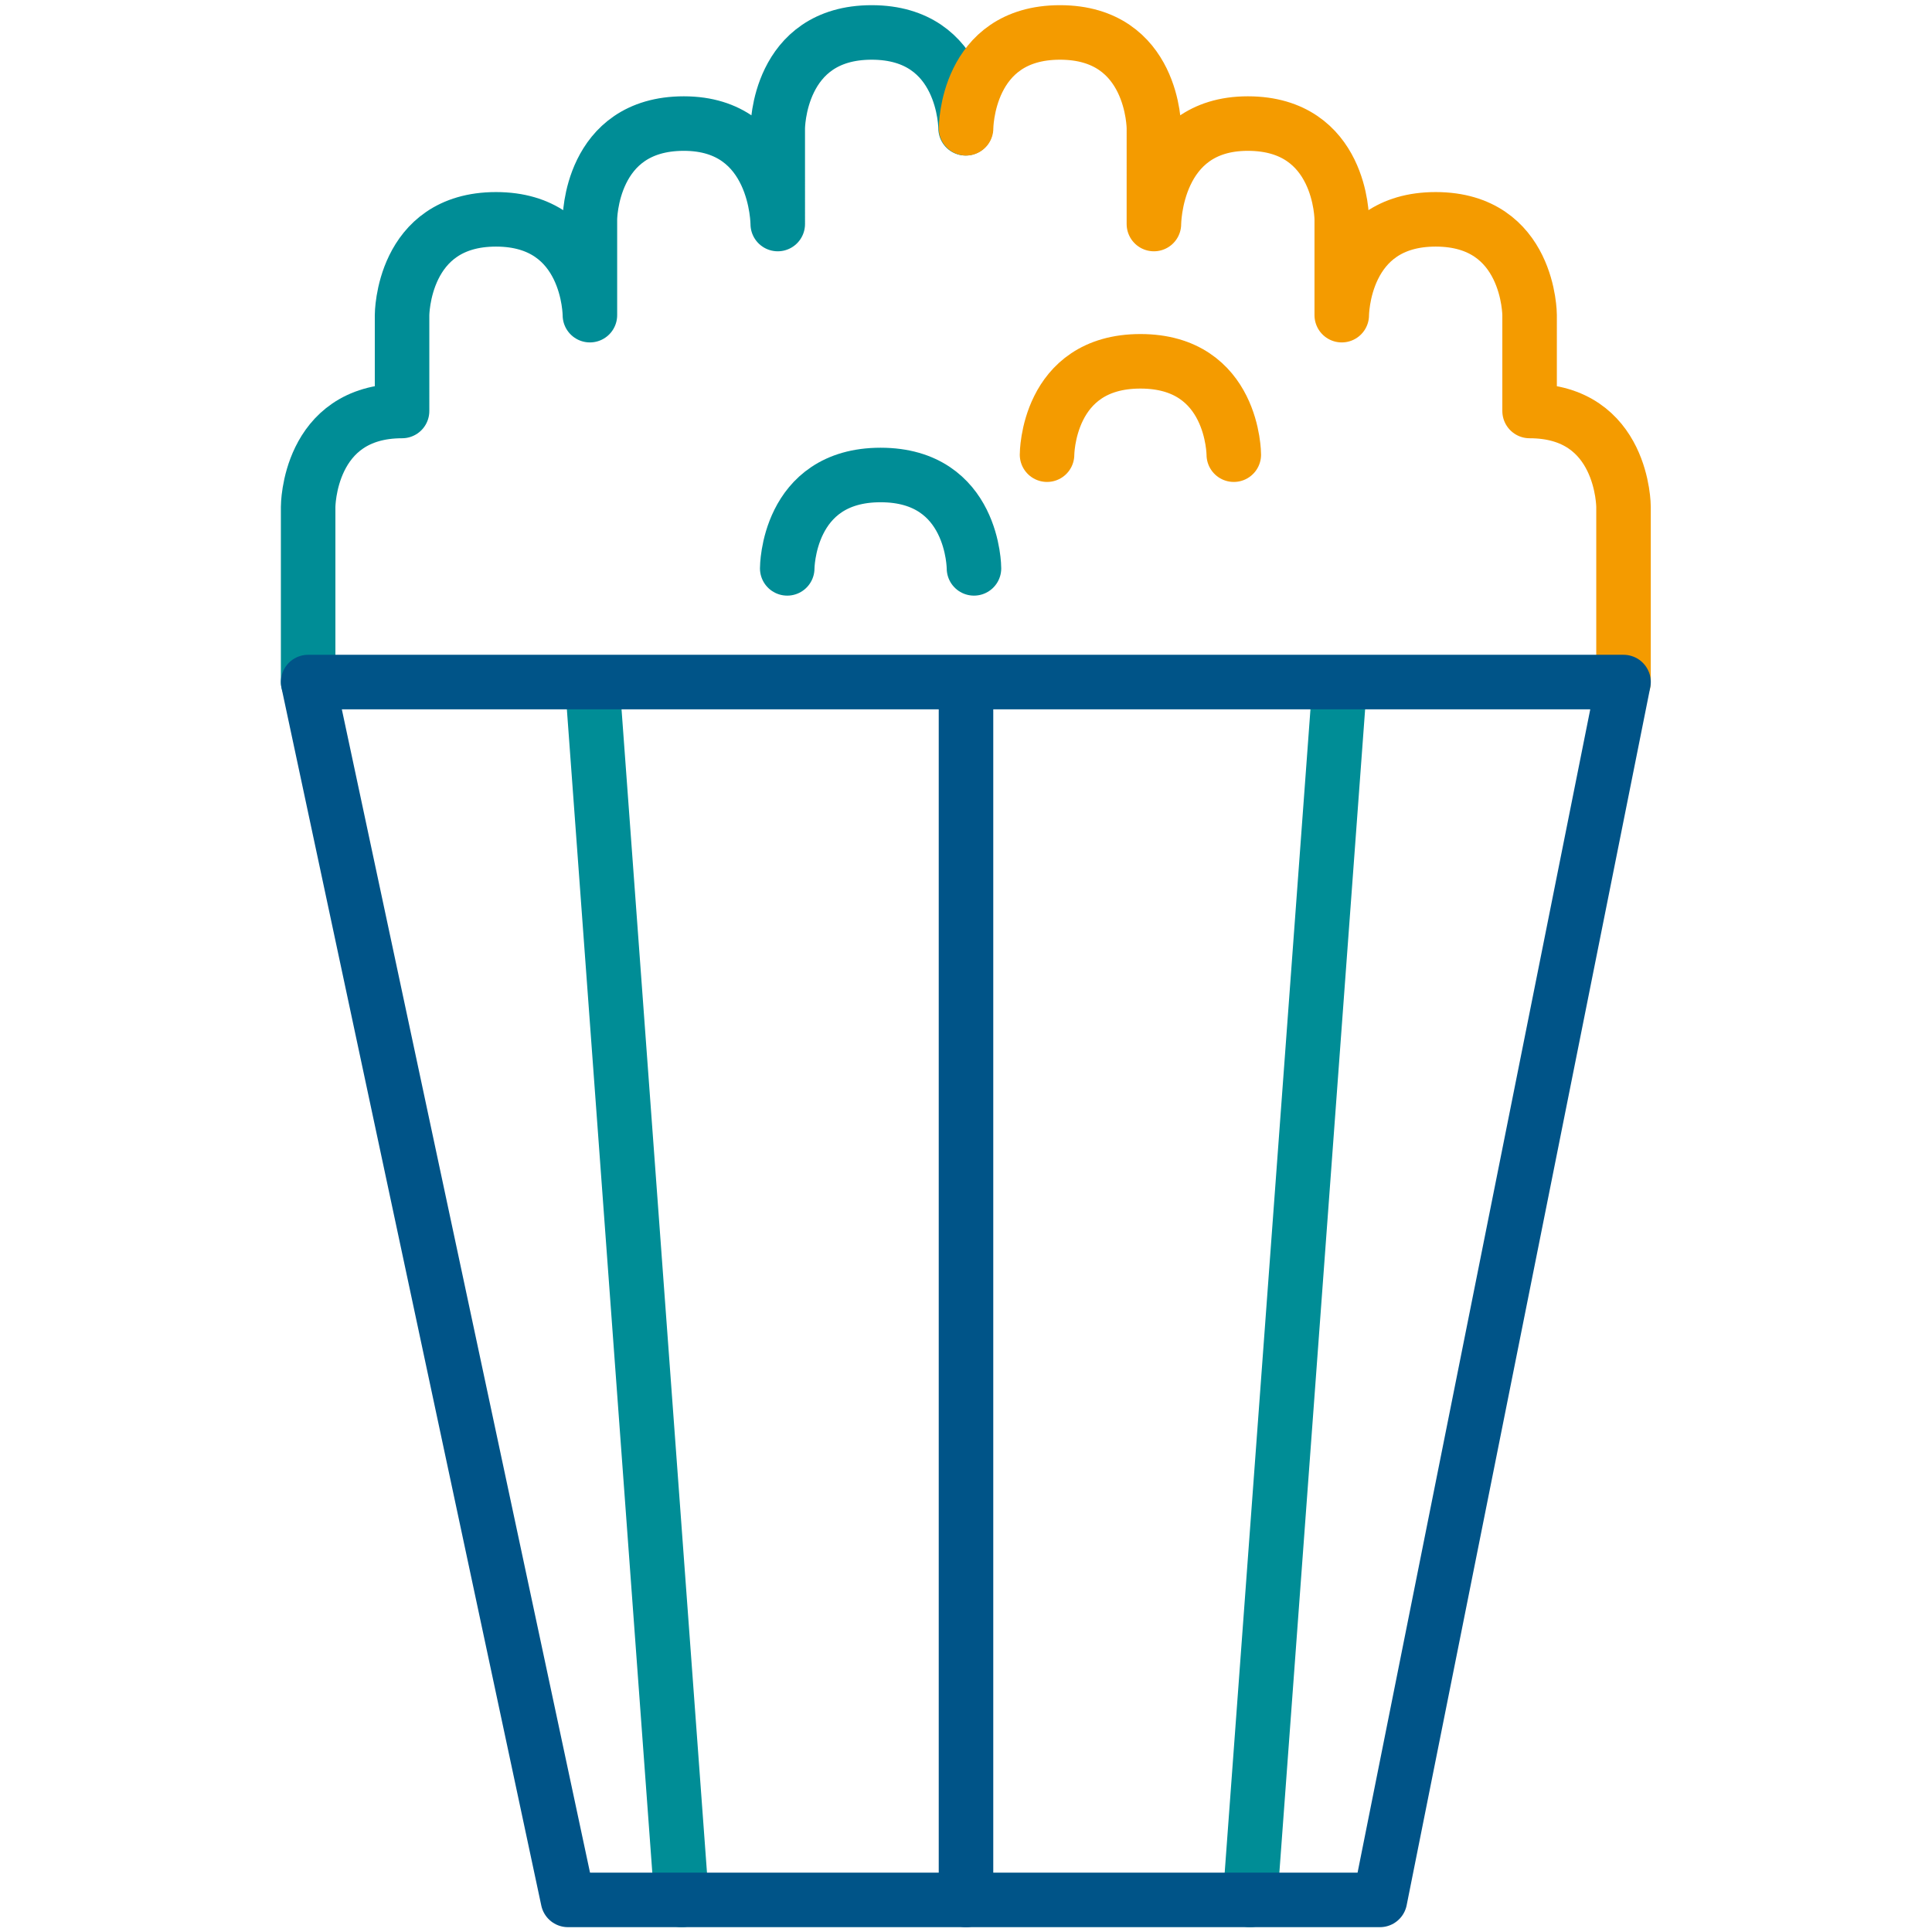
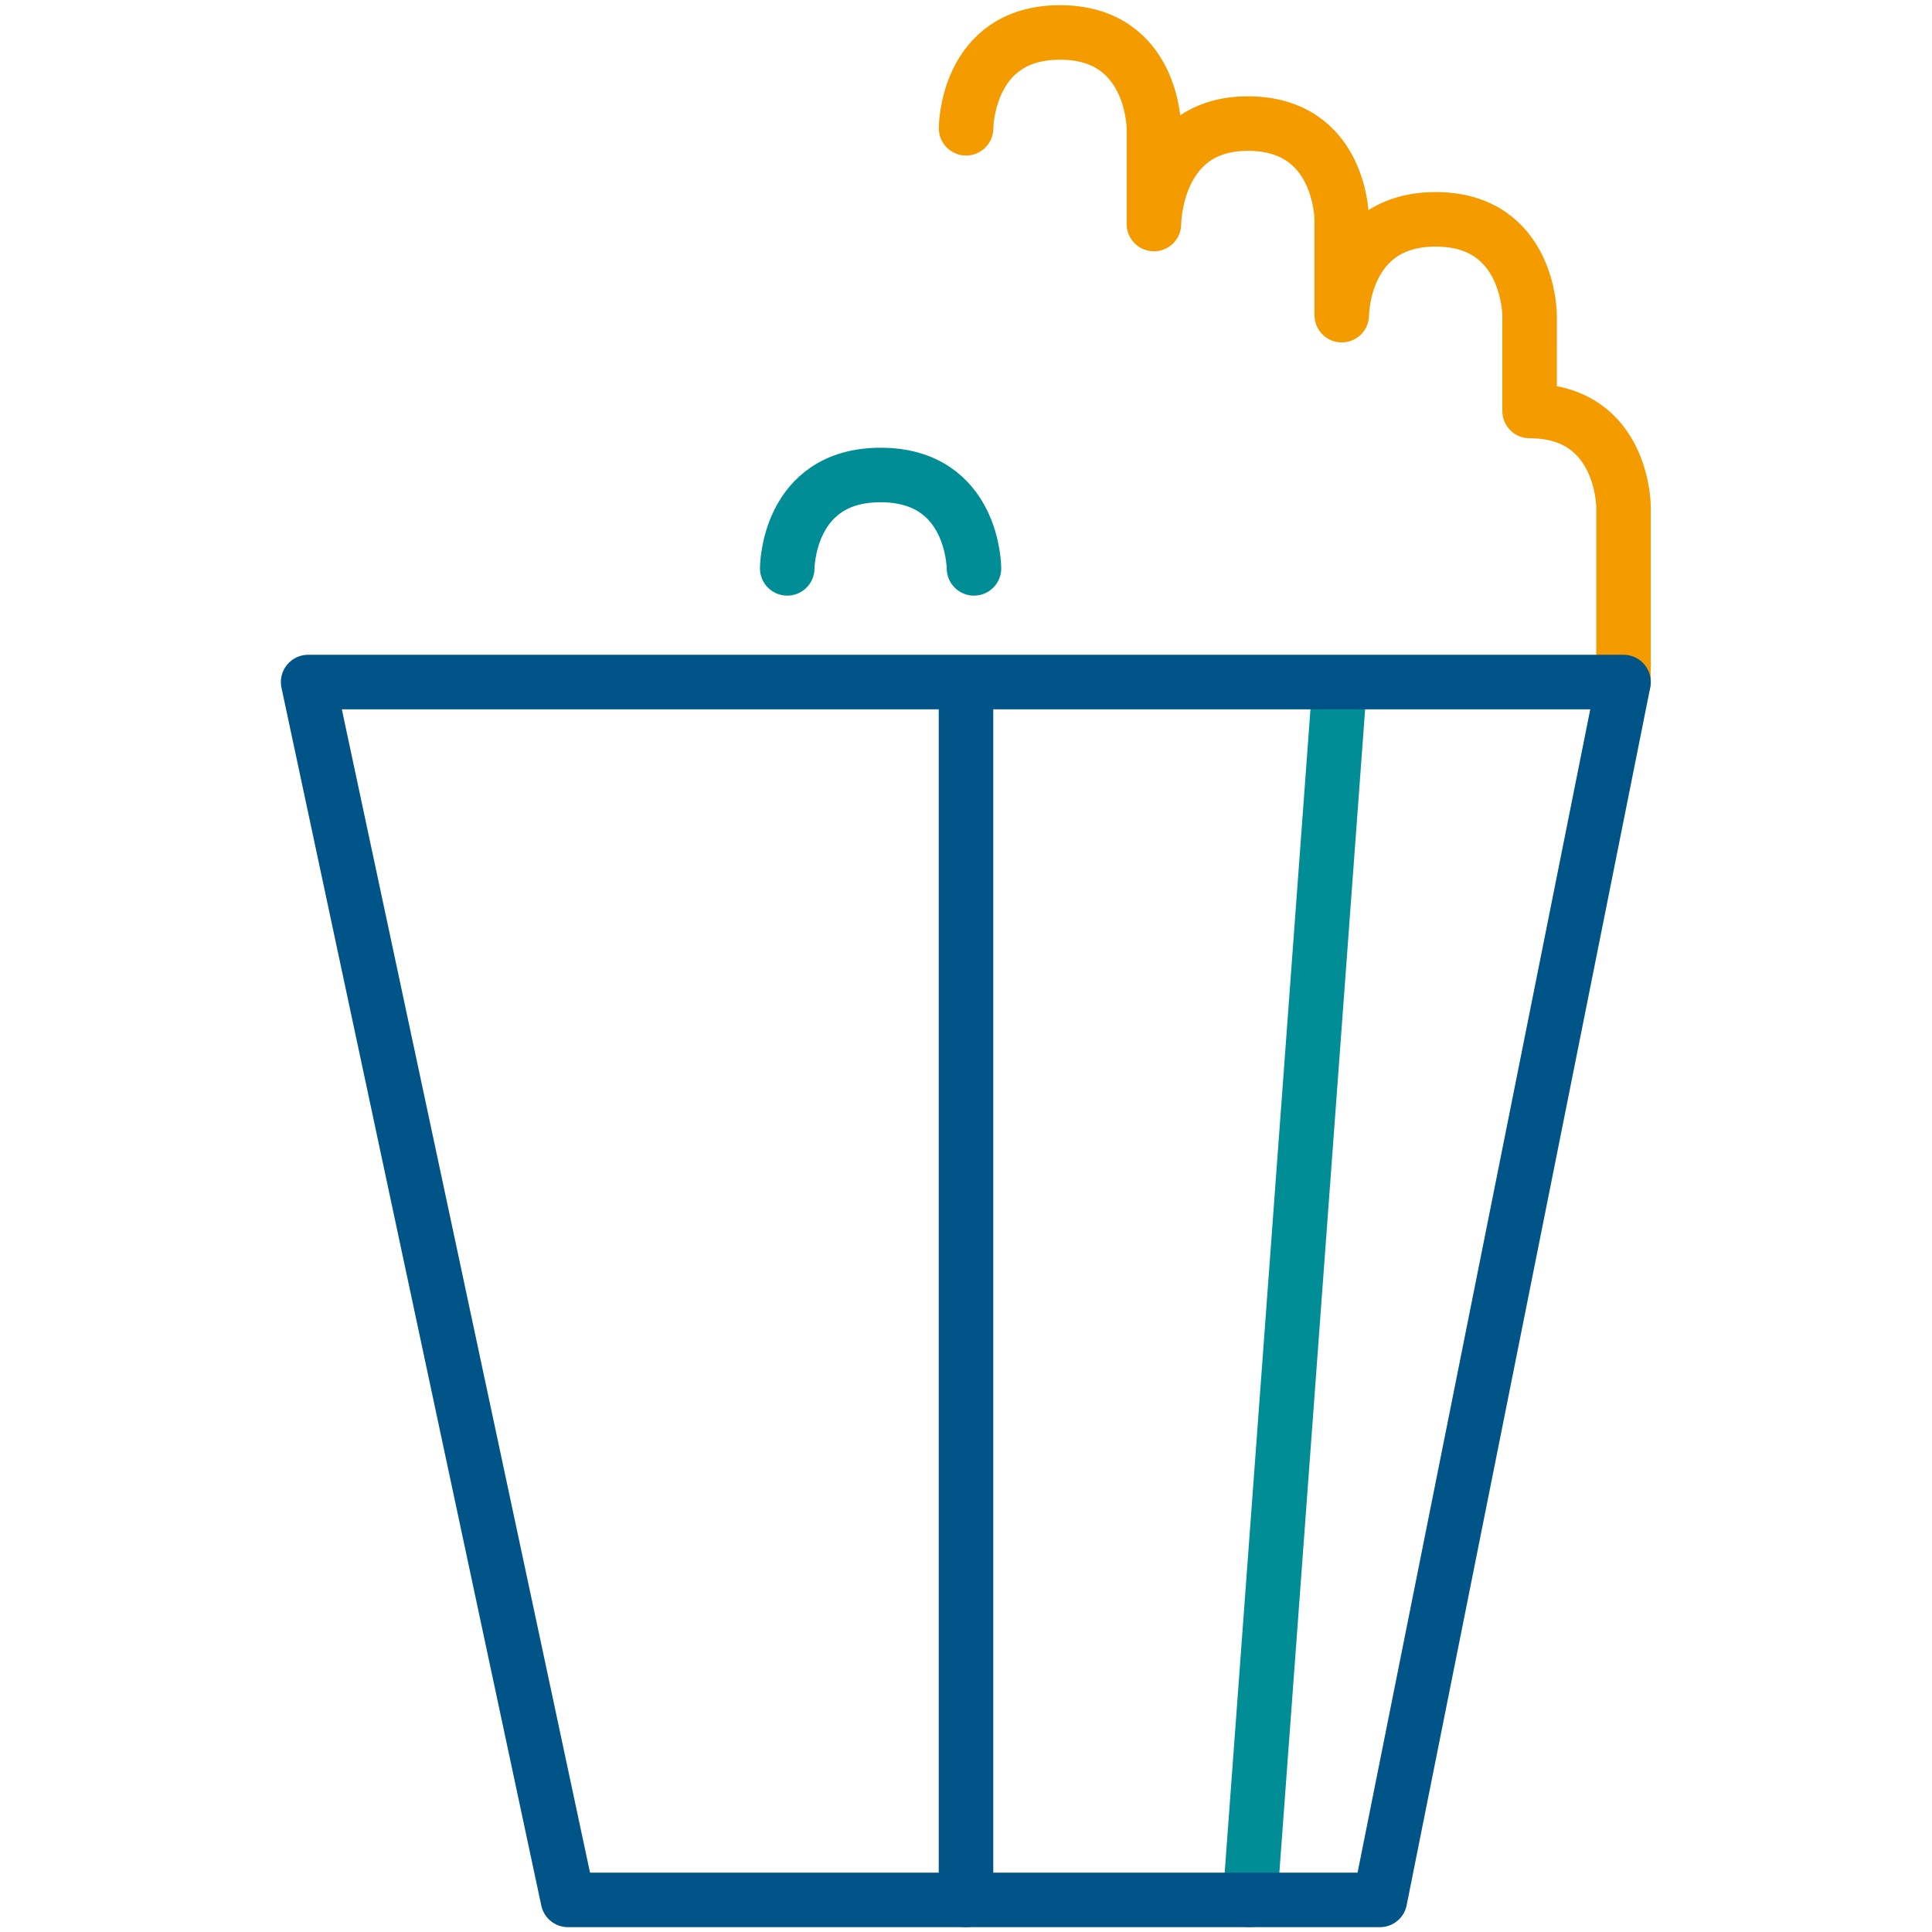
<svg xmlns="http://www.w3.org/2000/svg" version="1.1" x="0px" y="0px" viewBox="0 0 283.46 283.46" style="enable-background:new 0 0 283.46 283.46;" xml:space="preserve">
  <g id="transparant_vierkant">
-     <rect x="0" style="opacity:0;fill:#FFFFFF;" width="283.46" height="283.46" />
-   </g>
+     </g>
  <g id="icons">
    <line style="fill:none;stroke:#008D96;stroke-width:8;stroke-linecap:round;stroke-linejoin:round;stroke-miterlimit:10;" x1="196.53" y1="100.66" x2="183.4" y2="278.75" />
-     <line style="fill:none;stroke:#008D96;stroke-width:8;stroke-linecap:round;stroke-linejoin:round;stroke-miterlimit:10;" x1="86.93" y1="100.66" x2="100.01" y2="278.75" />
    <path style="fill:none;stroke:#008D96;stroke-width:8;stroke-linecap:round;stroke-linejoin:round;stroke-miterlimit:10;" d="   M142.9,83.39c0,0,0-13.7-13.7-13.7s-13.7,13.7-13.7,13.7" />
-     <path style="fill:none;stroke:#008D96;stroke-width:8;stroke-linecap:round;stroke-linejoin:round;stroke-miterlimit:10;" d="   M45.21,100.07V74.36c0,0,0-14.06,13.78-14.06V46.24c0,0,0-14.06,13.78-14.06s13.78,14.06,13.78,14.06V32.19   c0,0,0-14.06,13.78-14.06s13.78,14.74,13.78,14.74V18.82c0,0,0-14.06,13.78-14.06s13.78,14.06,13.78,14.06" />
    <path style="fill:none;stroke:#F49B00;stroke-width:8;stroke-linecap:round;stroke-linejoin:round;stroke-miterlimit:10;" d="   M238.2,100.07V74.36c0,0,0-14.06-13.78-14.06V46.24c0,0,0-14.06-13.78-14.06s-13.78,14.06-13.78,14.06V32.19   c0,0,0-14.06-13.78-14.06s-13.78,14.74-13.78,14.74V18.82c0,0,0-14.06-13.78-14.06c-13.78,0-13.78,14.06-13.78,14.06" />
    <polygon style="fill:none;stroke:#005488;stroke-width:8;stroke-linecap:round;stroke-linejoin:round;stroke-miterlimit:10;" points="   45.21,100.07 83.33,278.75 202.46,278.75 238.2,100.07  " />
-     <path style="fill:none;stroke:#F49B00;stroke-width:8;stroke-linecap:round;stroke-linejoin:round;stroke-miterlimit:10;" d="   M181.02,66.71c0,0,0-13.7-13.7-13.7c-13.7,0-13.7,13.7-13.7,13.7" />
    <line style="fill:none;stroke:#005488;stroke-width:8;stroke-linecap:round;stroke-linejoin:round;stroke-miterlimit:10;" x1="141.73" y1="100.66" x2="141.73" y2="278.75" />
  </g>
  <g id="Laag_1">
</g>
</svg>